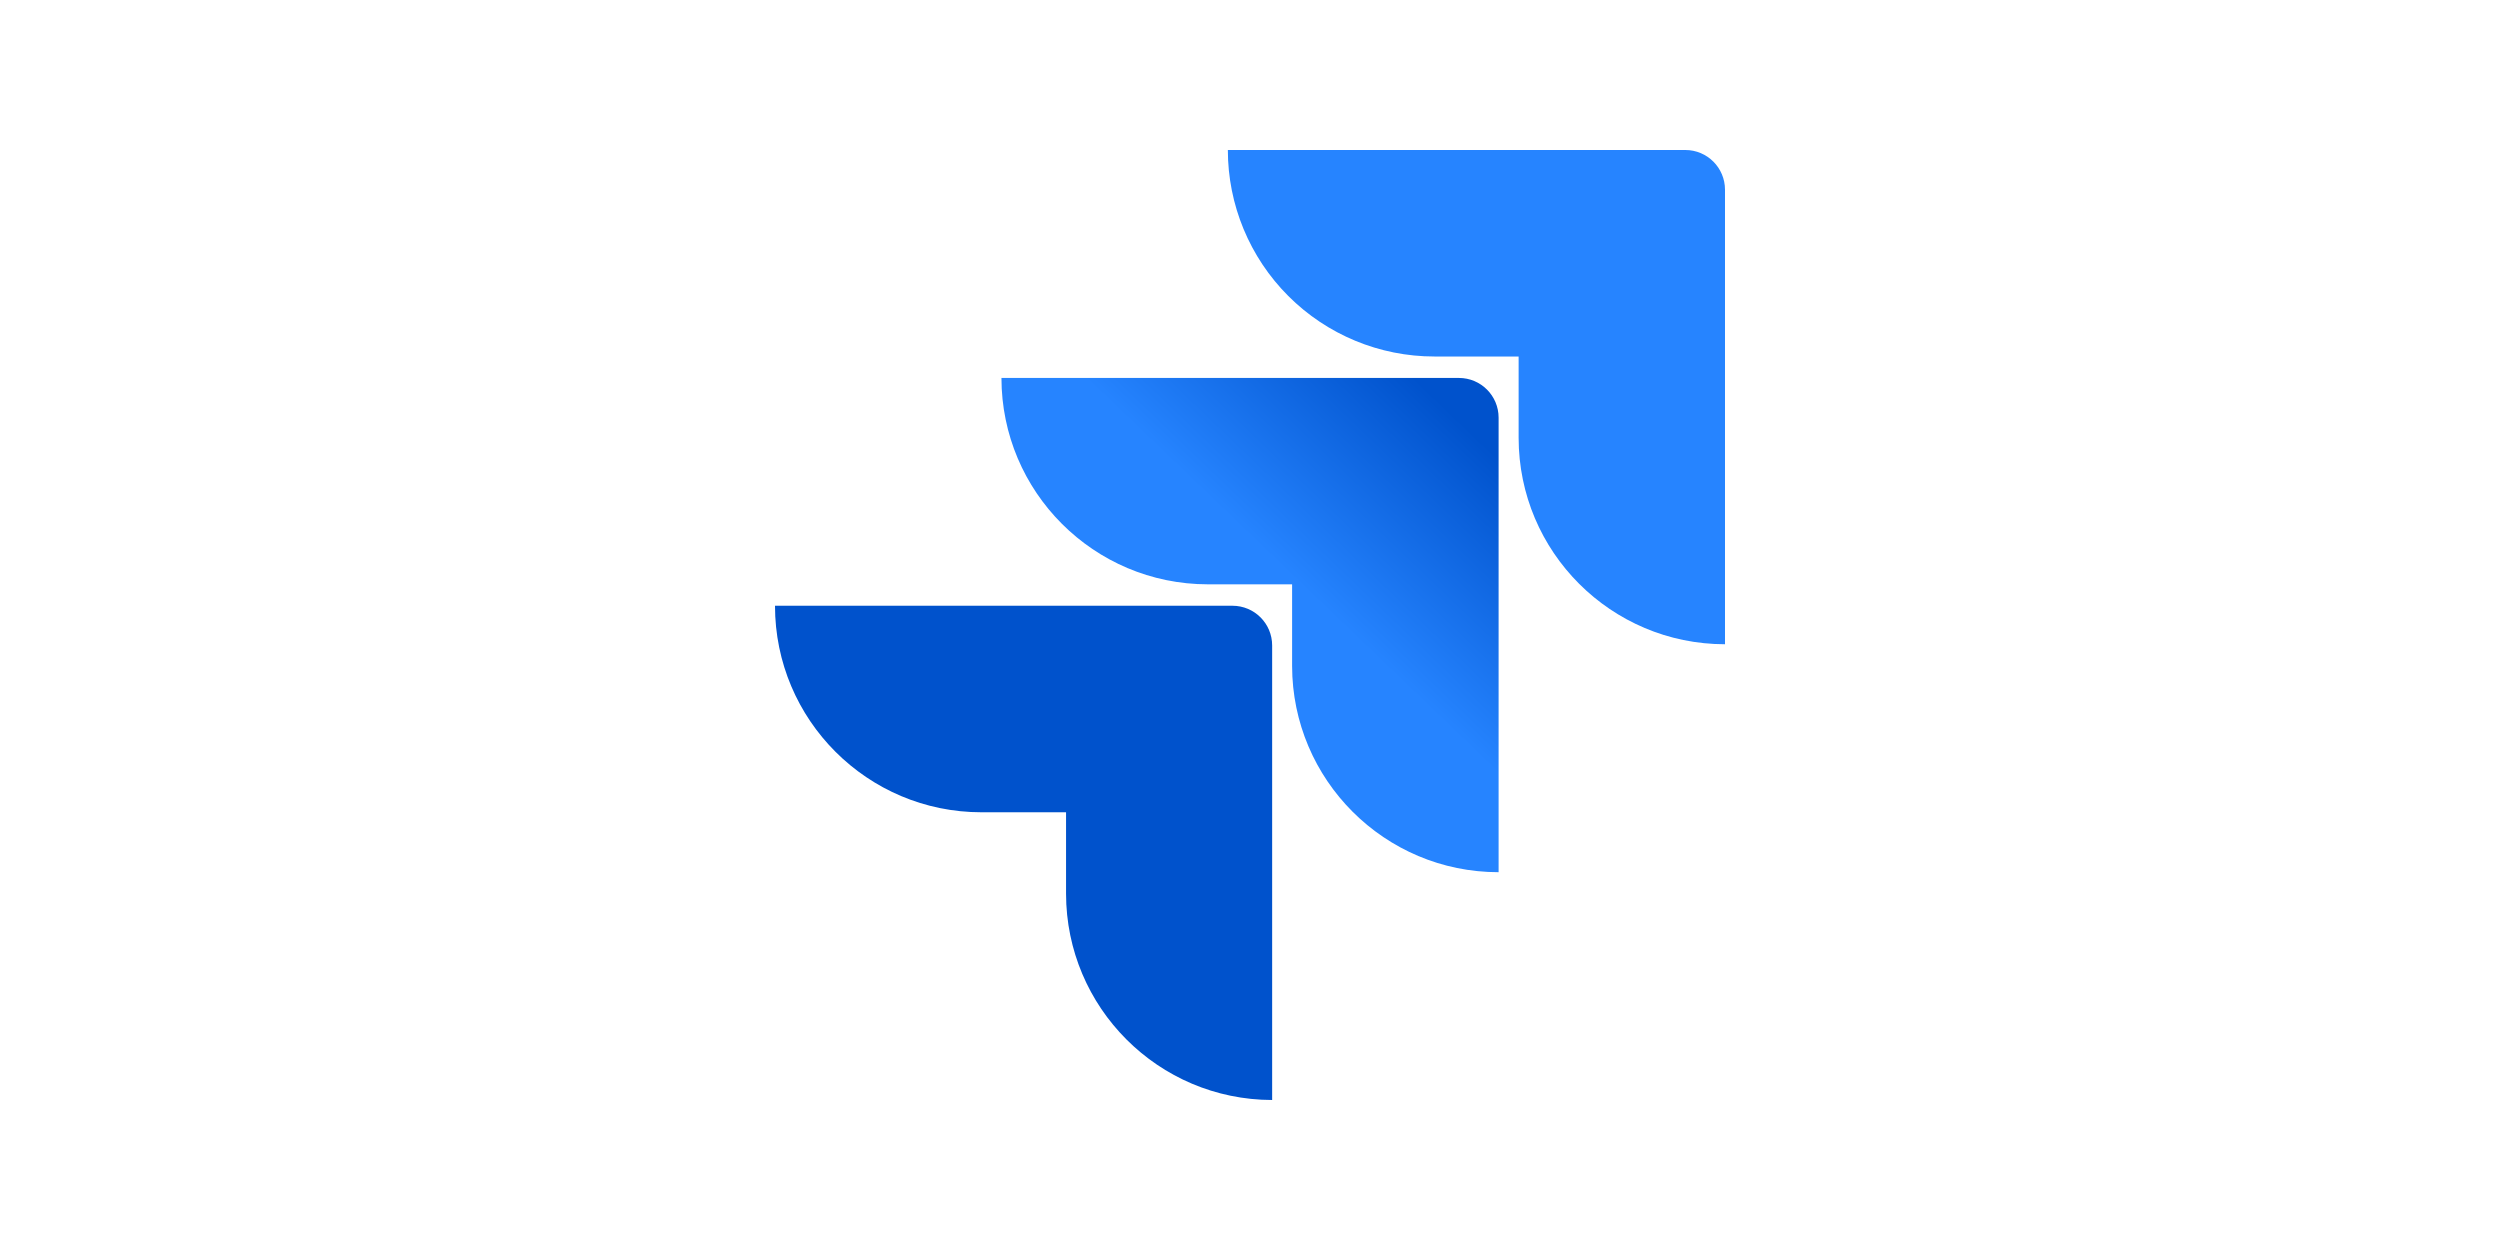
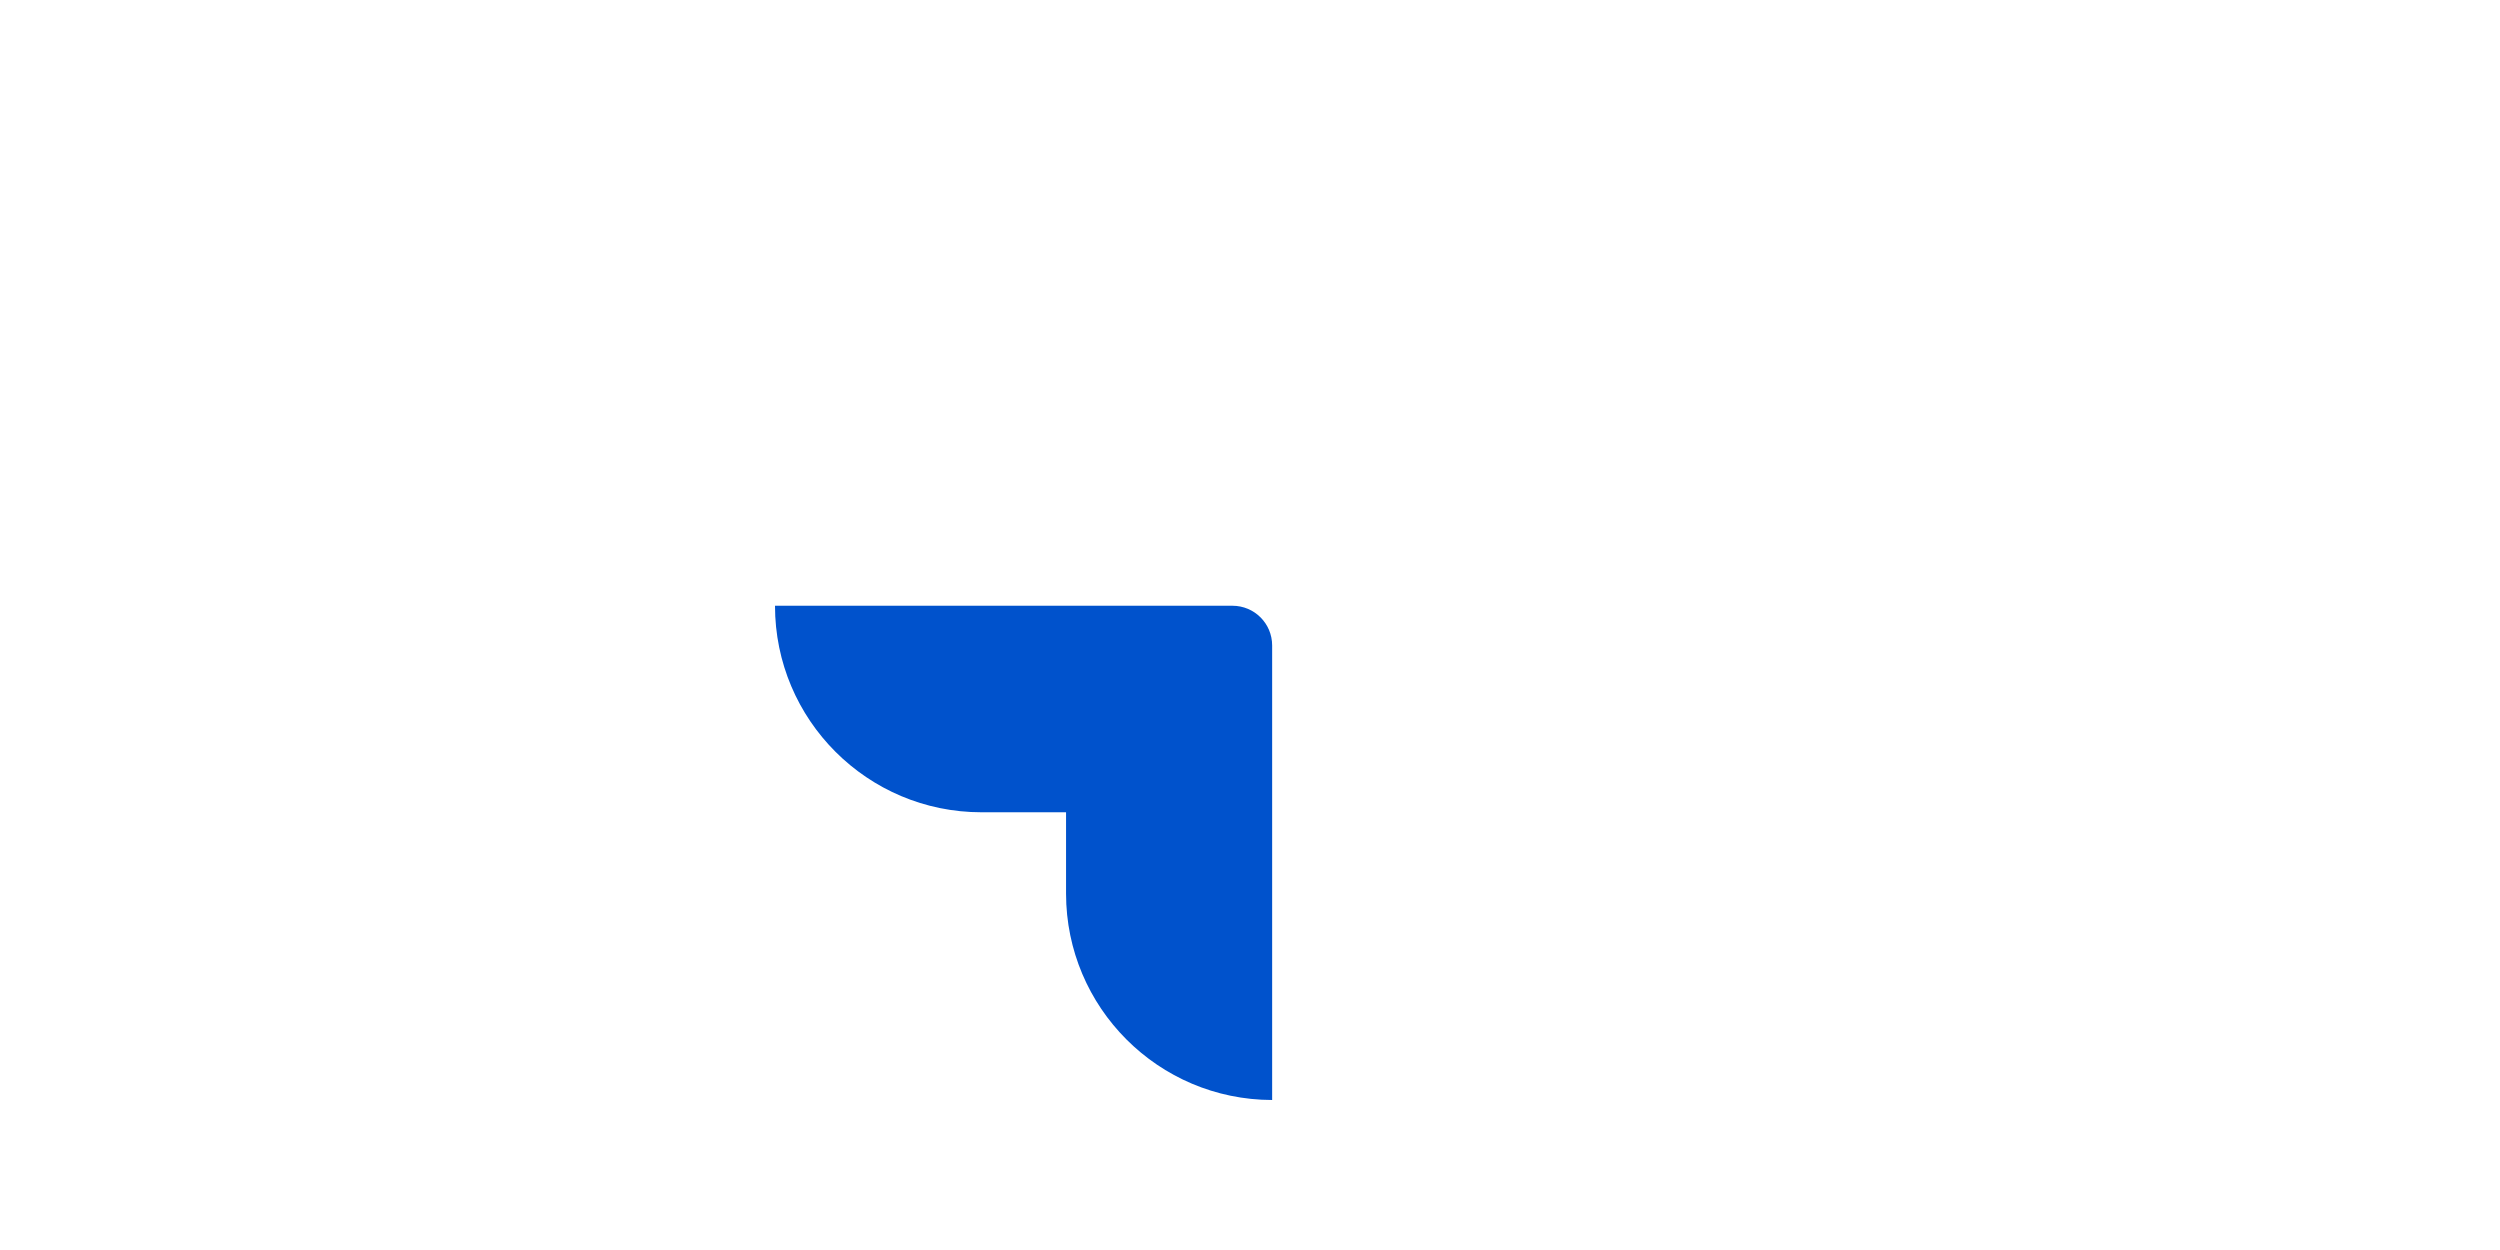
<svg xmlns="http://www.w3.org/2000/svg" width="100" height="50" viewBox="0 0 100 50" fill="none">
-   <path d="M67.413 6H49.114C49.114 8.191 49.984 10.292 51.533 11.841C53.082 13.39 55.183 14.26 57.374 14.26H60.745V17.515C60.748 22.073 64.442 25.767 69 25.77V7.588C69 6.711 68.289 6 67.413 6Z" fill="#2684FF" />
-   <path d="M58.357 15.118H40.058C40.061 19.676 43.755 23.37 48.313 23.373H51.684V26.638C51.69 31.196 55.386 34.888 59.944 34.888V16.706C59.944 15.829 59.234 15.118 58.357 15.118Z" fill="url(#paint0_linear_2518_49563)" />
  <path d="M49.299 24.23H31C31 28.793 34.698 32.491 39.26 32.491H42.642V35.745C42.645 40.299 46.333 43.992 50.886 44V25.818C50.886 24.941 50.176 24.23 49.299 24.23Z" fill="url(#paint1_linear_2518_49563)" />
  <defs>
    <linearGradient id="paint0_linear_2518_49563" x1="55.516" y1="11.281" x2="47.779" y2="19.354" gradientUnits="userSpaceOnUse">
      <stop offset="0.18" stop-color="#0052CC" />
      <stop offset="1" stop-color="#2684FF" />
    </linearGradient>
    <linearGradient id="paint1_linear_2518_49563" x1="610.175" y1="542.486" x2="277.788" y2="871.432" gradientUnits="userSpaceOnUse">
      <stop offset="0.18" stop-color="#0052CC" />
      <stop offset="1" stop-color="#2684FF" />
    </linearGradient>
  </defs>
</svg>